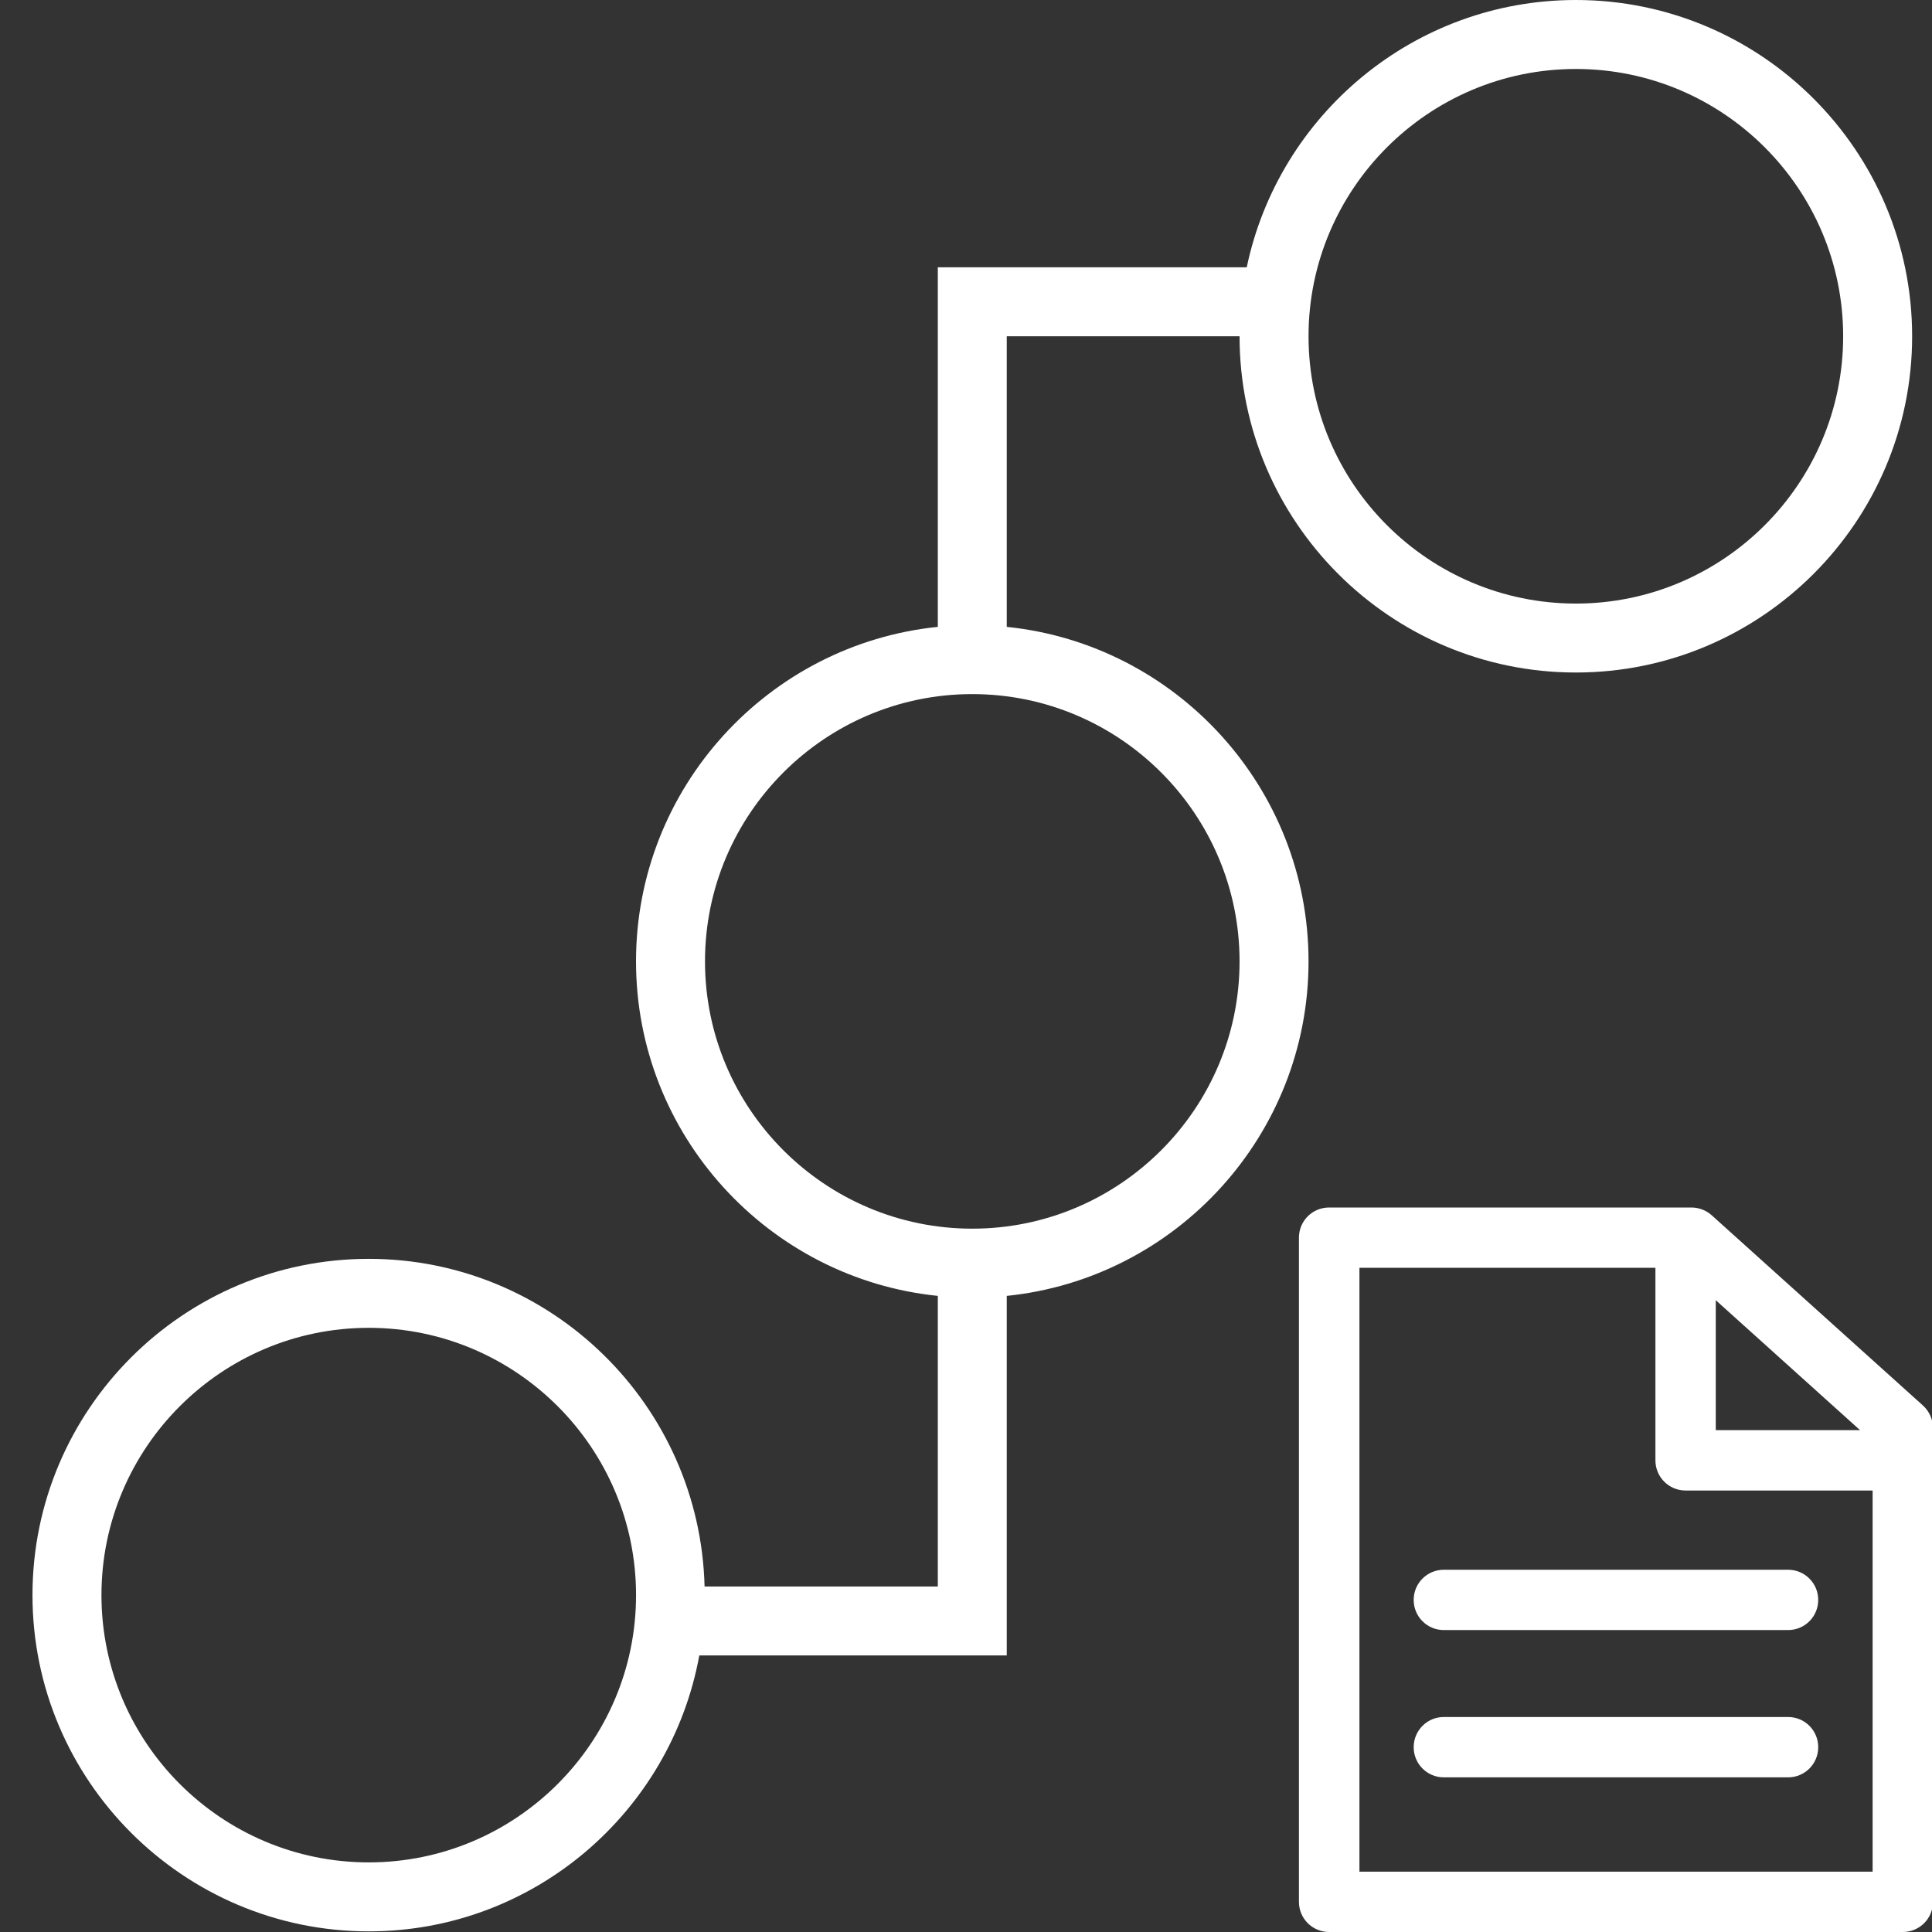
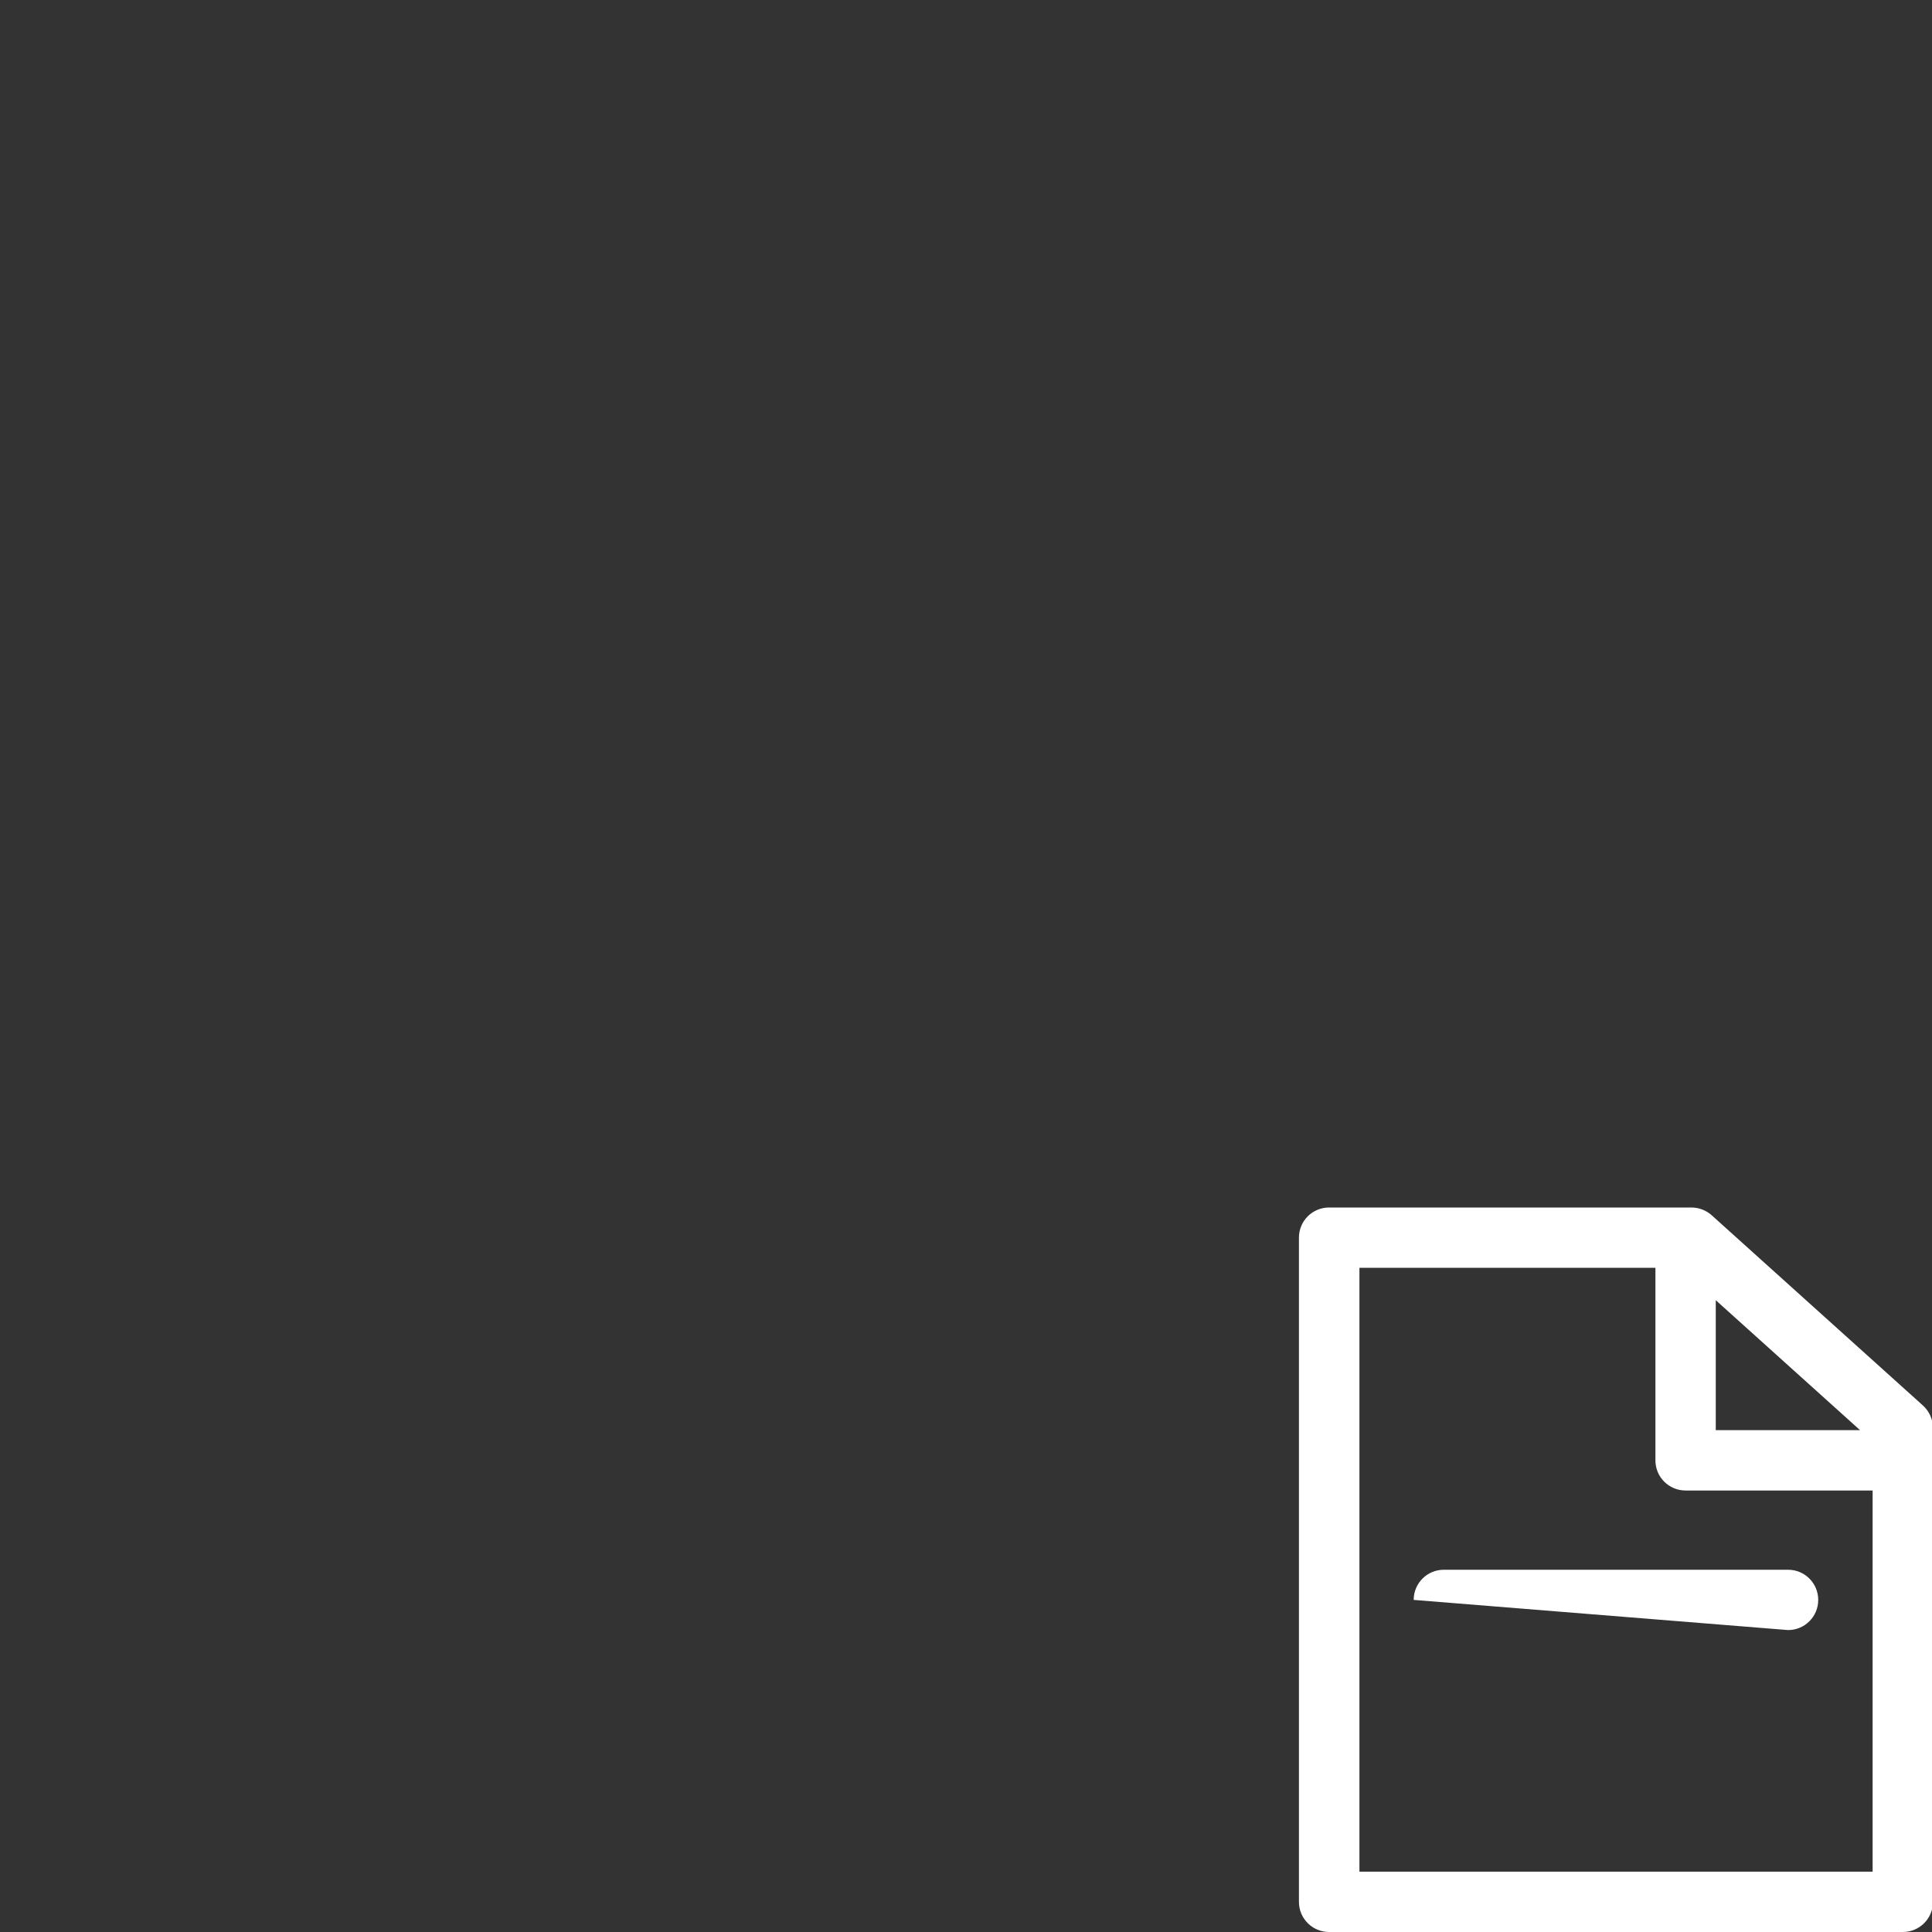
<svg xmlns="http://www.w3.org/2000/svg" width="64px" height="64px" viewBox="0 0 64 64" version="1.1">
  <rect x="0" y="0" width="64" height="64" fill="#333333" stroke="none" />
  <title>document-management</title>
  <desc>Created with Sketch.</desc>
  <defs />
  <g id="Page-1" stroke="none" stroke-width="1" fill="none" fill-rule="evenodd">
    <g id="A4-Landscape" transform="translate(-453, -988)" fill="#FFFFFF">
      <g id="connected-circles-svgrepo-com-copy-4" transform="translate(454, 988)">
        <g id="Capa_1">
-           <path d="M51.203,0 C45.843,0 41.358,3.805 40.3,8.854 L30.066,8.854 L30.066,20.766 C24.458,21.339 20.069,26.091 20.069,31.847 C20.069,37.603 24.458,42.355 30.066,42.928 L30.066,52.555 L22.34,52.555 C22.187,46.545 17.26,41.701 11.216,41.701 C5.074,41.701 0.076,46.698 0.076,52.84 C0.076,58.982 5.074,63.979 11.216,63.979 C16.674,63.979 21.219,60.03 22.165,54.839 L32.35,54.839 L32.35,42.928 C37.958,42.355 42.347,37.603 42.347,31.847 C42.347,26.091 37.958,21.339 32.35,20.766 L32.35,11.139 L40.062,11.139 C40.062,17.281 45.059,22.278 51.203,22.278 C57.345,22.278 62.342,17.281 62.342,11.139 C62.342,4.997 57.345,0 51.203,0 L51.203,0 Z M11.216,61.694 C6.334,61.694 2.361,57.723 2.361,52.84 C2.361,47.958 6.334,43.986 11.216,43.986 C16.097,43.986 20.07,47.958 20.07,52.84 C20.07,57.722 16.097,61.694 11.216,61.694 L11.216,61.694 Z M40.062,31.847 C40.062,36.729 36.089,40.701 31.208,40.701 C26.326,40.701 22.354,36.729 22.354,31.847 C22.354,26.965 26.326,22.993 31.208,22.993 C36.089,22.993 40.062,26.965 40.062,31.847 L40.062,31.847 Z M51.203,19.994 C46.32,19.994 42.347,16.021 42.347,11.139 C42.347,6.257 46.32,2.285 51.203,2.285 C56.085,2.285 60.057,6.258 60.057,11.139 C60.057,16.021 56.085,19.994 51.203,19.994 L51.203,19.994 Z" id="Shape" />
-         </g>
+           </g>
      </g>
      <g id="document-svgrepo-com" transform="translate(496, 1028)">
        <g id="Group">
          <path d="M20.699,6.558 L13.7,0.255 C13.518,0.093 13.278,0 13.029,0 L1.029,0 C0.475,0 0.029,0.446 0.029,0.999 L0.029,23.001 C0.029,23.554 0.475,24 1.029,24 L20.033,24 C20.586,24 21.032,23.554 21.032,23.001 L21.032,7.303 C21.032,7.019 20.909,6.749 20.699,6.558 L20.699,6.558 Z M13.837,3.071 L18.617,7.376 L13.837,7.376 L13.837,3.071 L13.837,3.071 Z M19.029,22.002 L2.033,22.002 L2.033,1.998 L11.838,1.998 L11.838,8.376 C11.838,8.929 12.284,9.375 12.838,9.375 L19.033,9.375 L19.033,22.002 L19.029,22.002 Z" id="Shape" />
-           <path d="M3.83,12.999 C3.83,13.553 4.276,13.998 4.829,13.998 L16.232,13.998 C16.785,13.998 17.231,13.553 17.231,12.999 C17.231,12.446 16.785,12 16.232,12 L4.829,12 C4.276,12 3.83,12.446 3.83,12.999 L3.83,12.999 Z" id="Shape" />
-           <path d="M16.232,16.878 L4.829,16.878 C4.276,16.878 3.83,17.324 3.83,17.878 C3.83,18.431 4.276,18.877 4.829,18.877 L16.232,18.877 C16.785,18.877 17.231,18.431 17.231,17.878 C17.231,17.324 16.785,16.878 16.232,16.878 L16.232,16.878 Z" id="Shape" />
+           <path d="M3.83,12.999 L16.232,13.998 C16.785,13.998 17.231,13.553 17.231,12.999 C17.231,12.446 16.785,12 16.232,12 L4.829,12 C4.276,12 3.83,12.446 3.83,12.999 L3.83,12.999 Z" id="Shape" />
        </g>
      </g>
    </g>
  </g>
</svg>